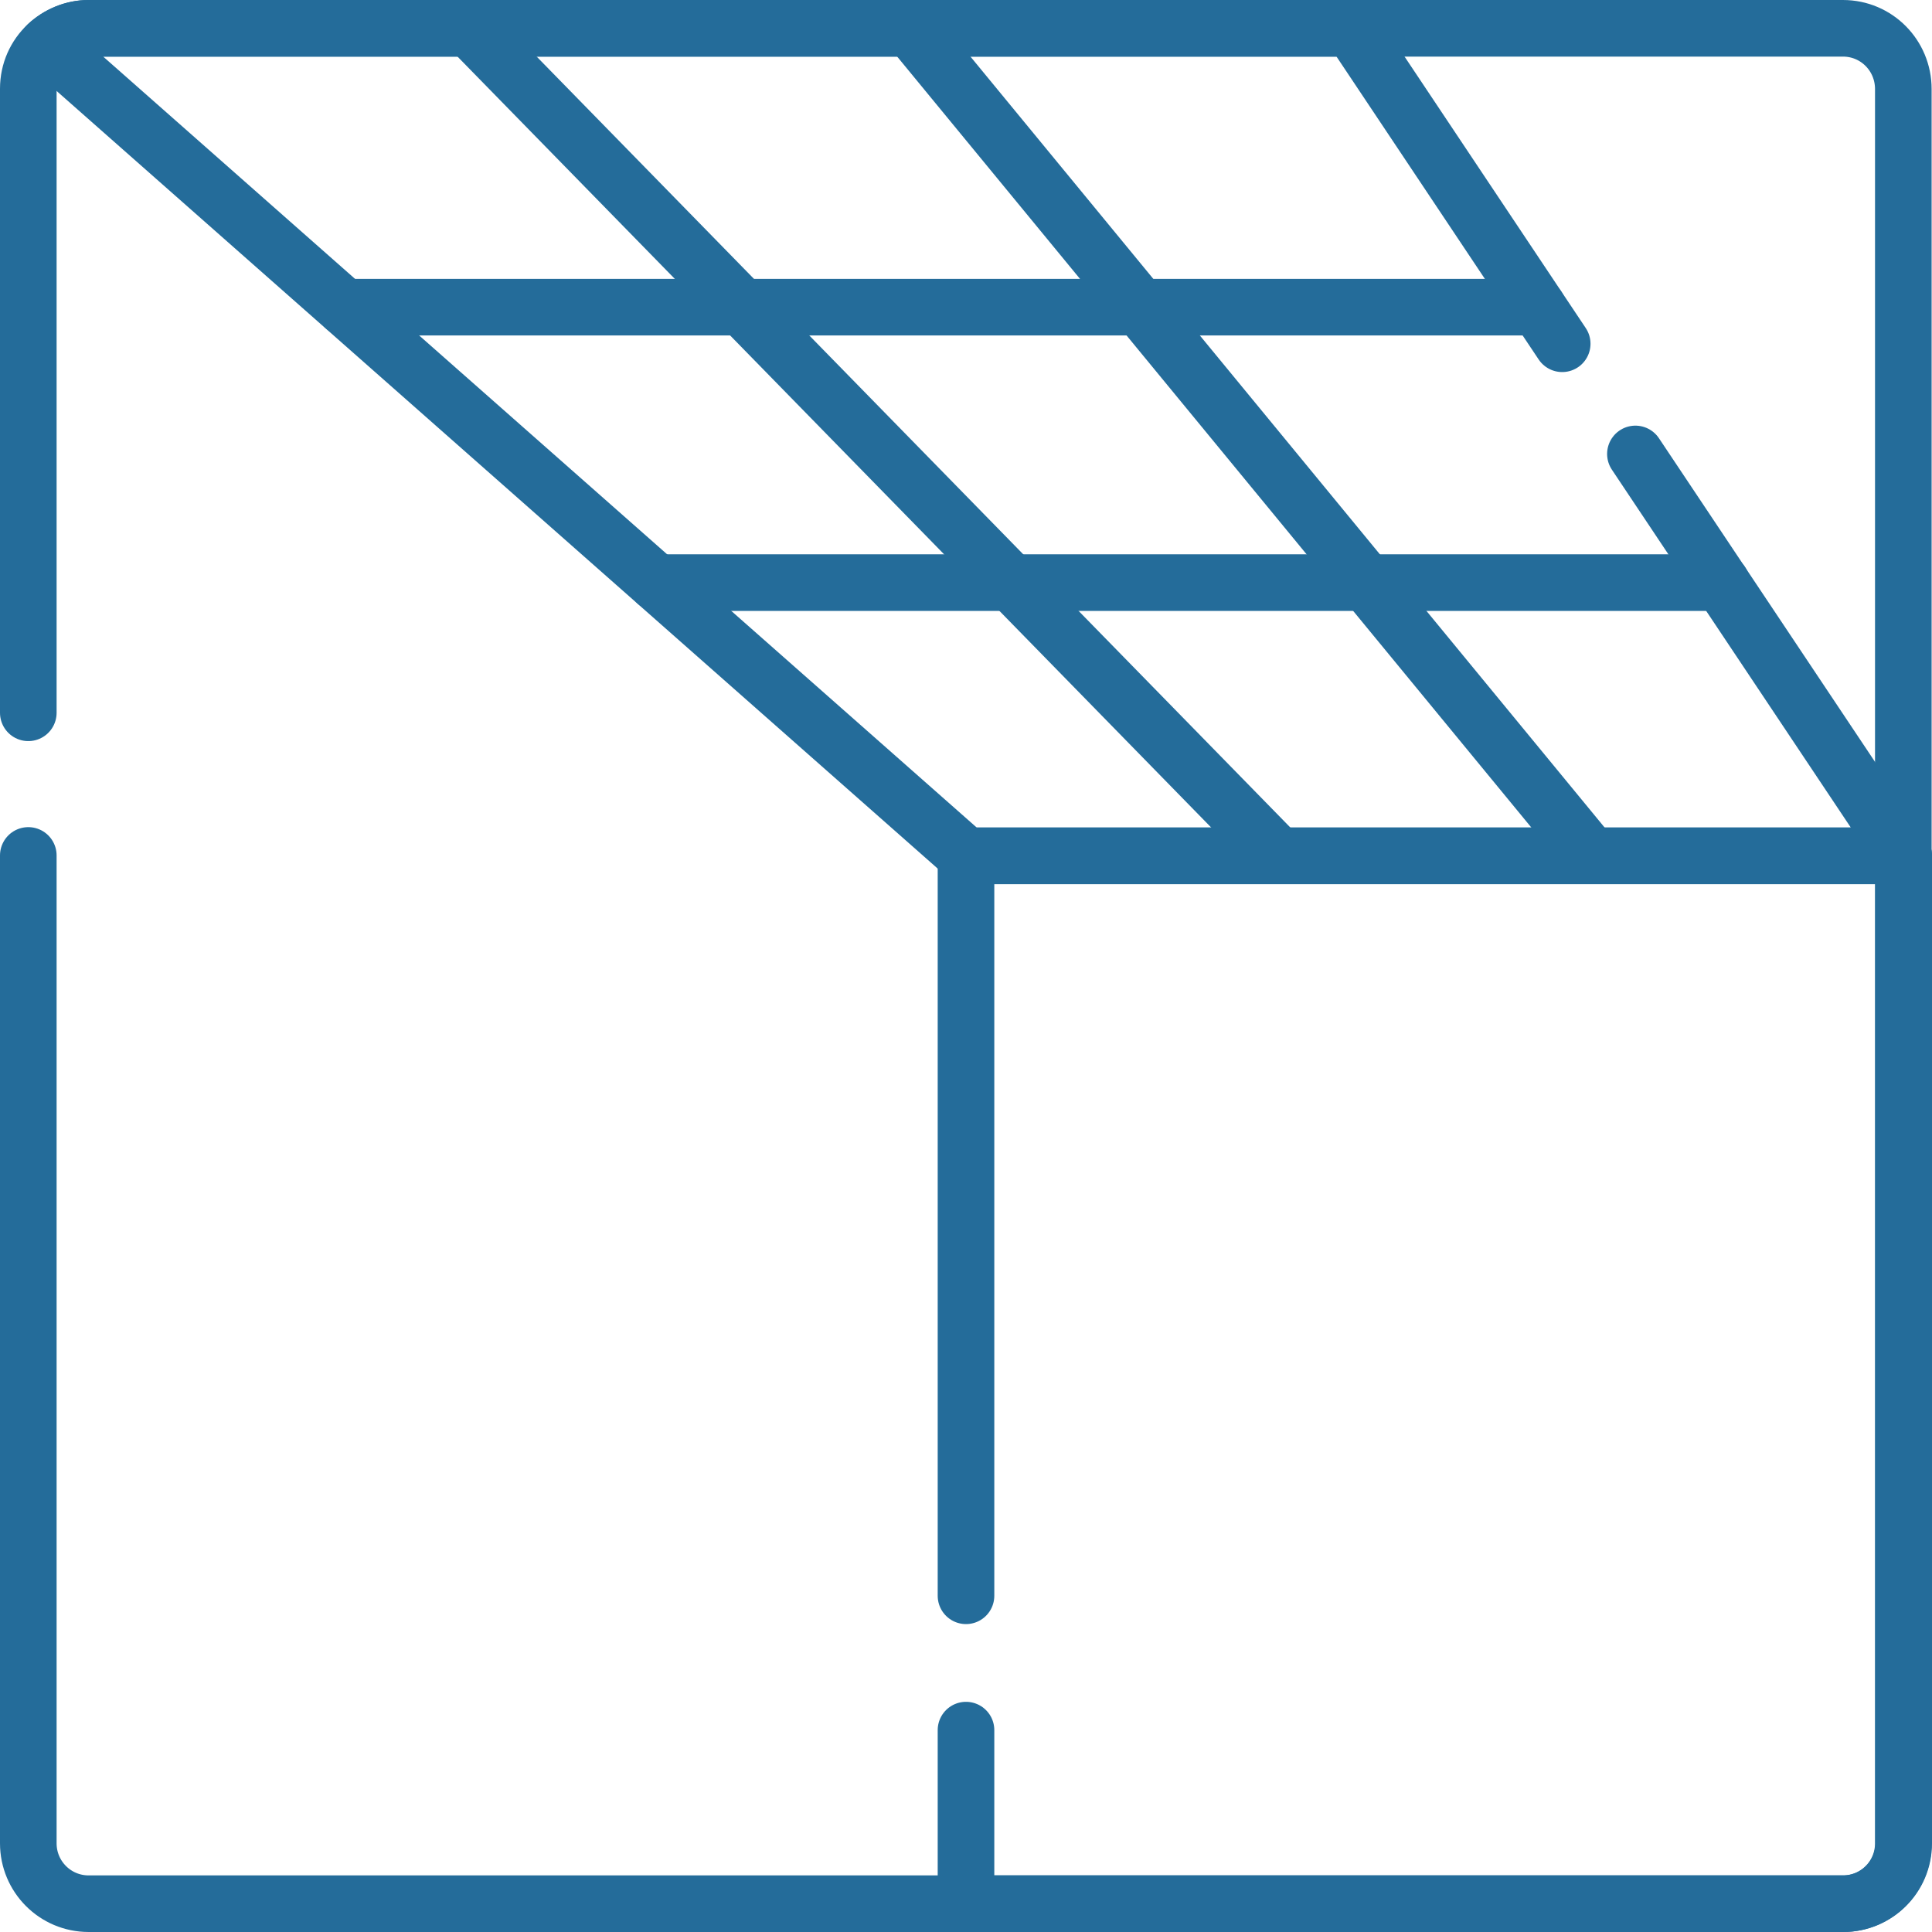
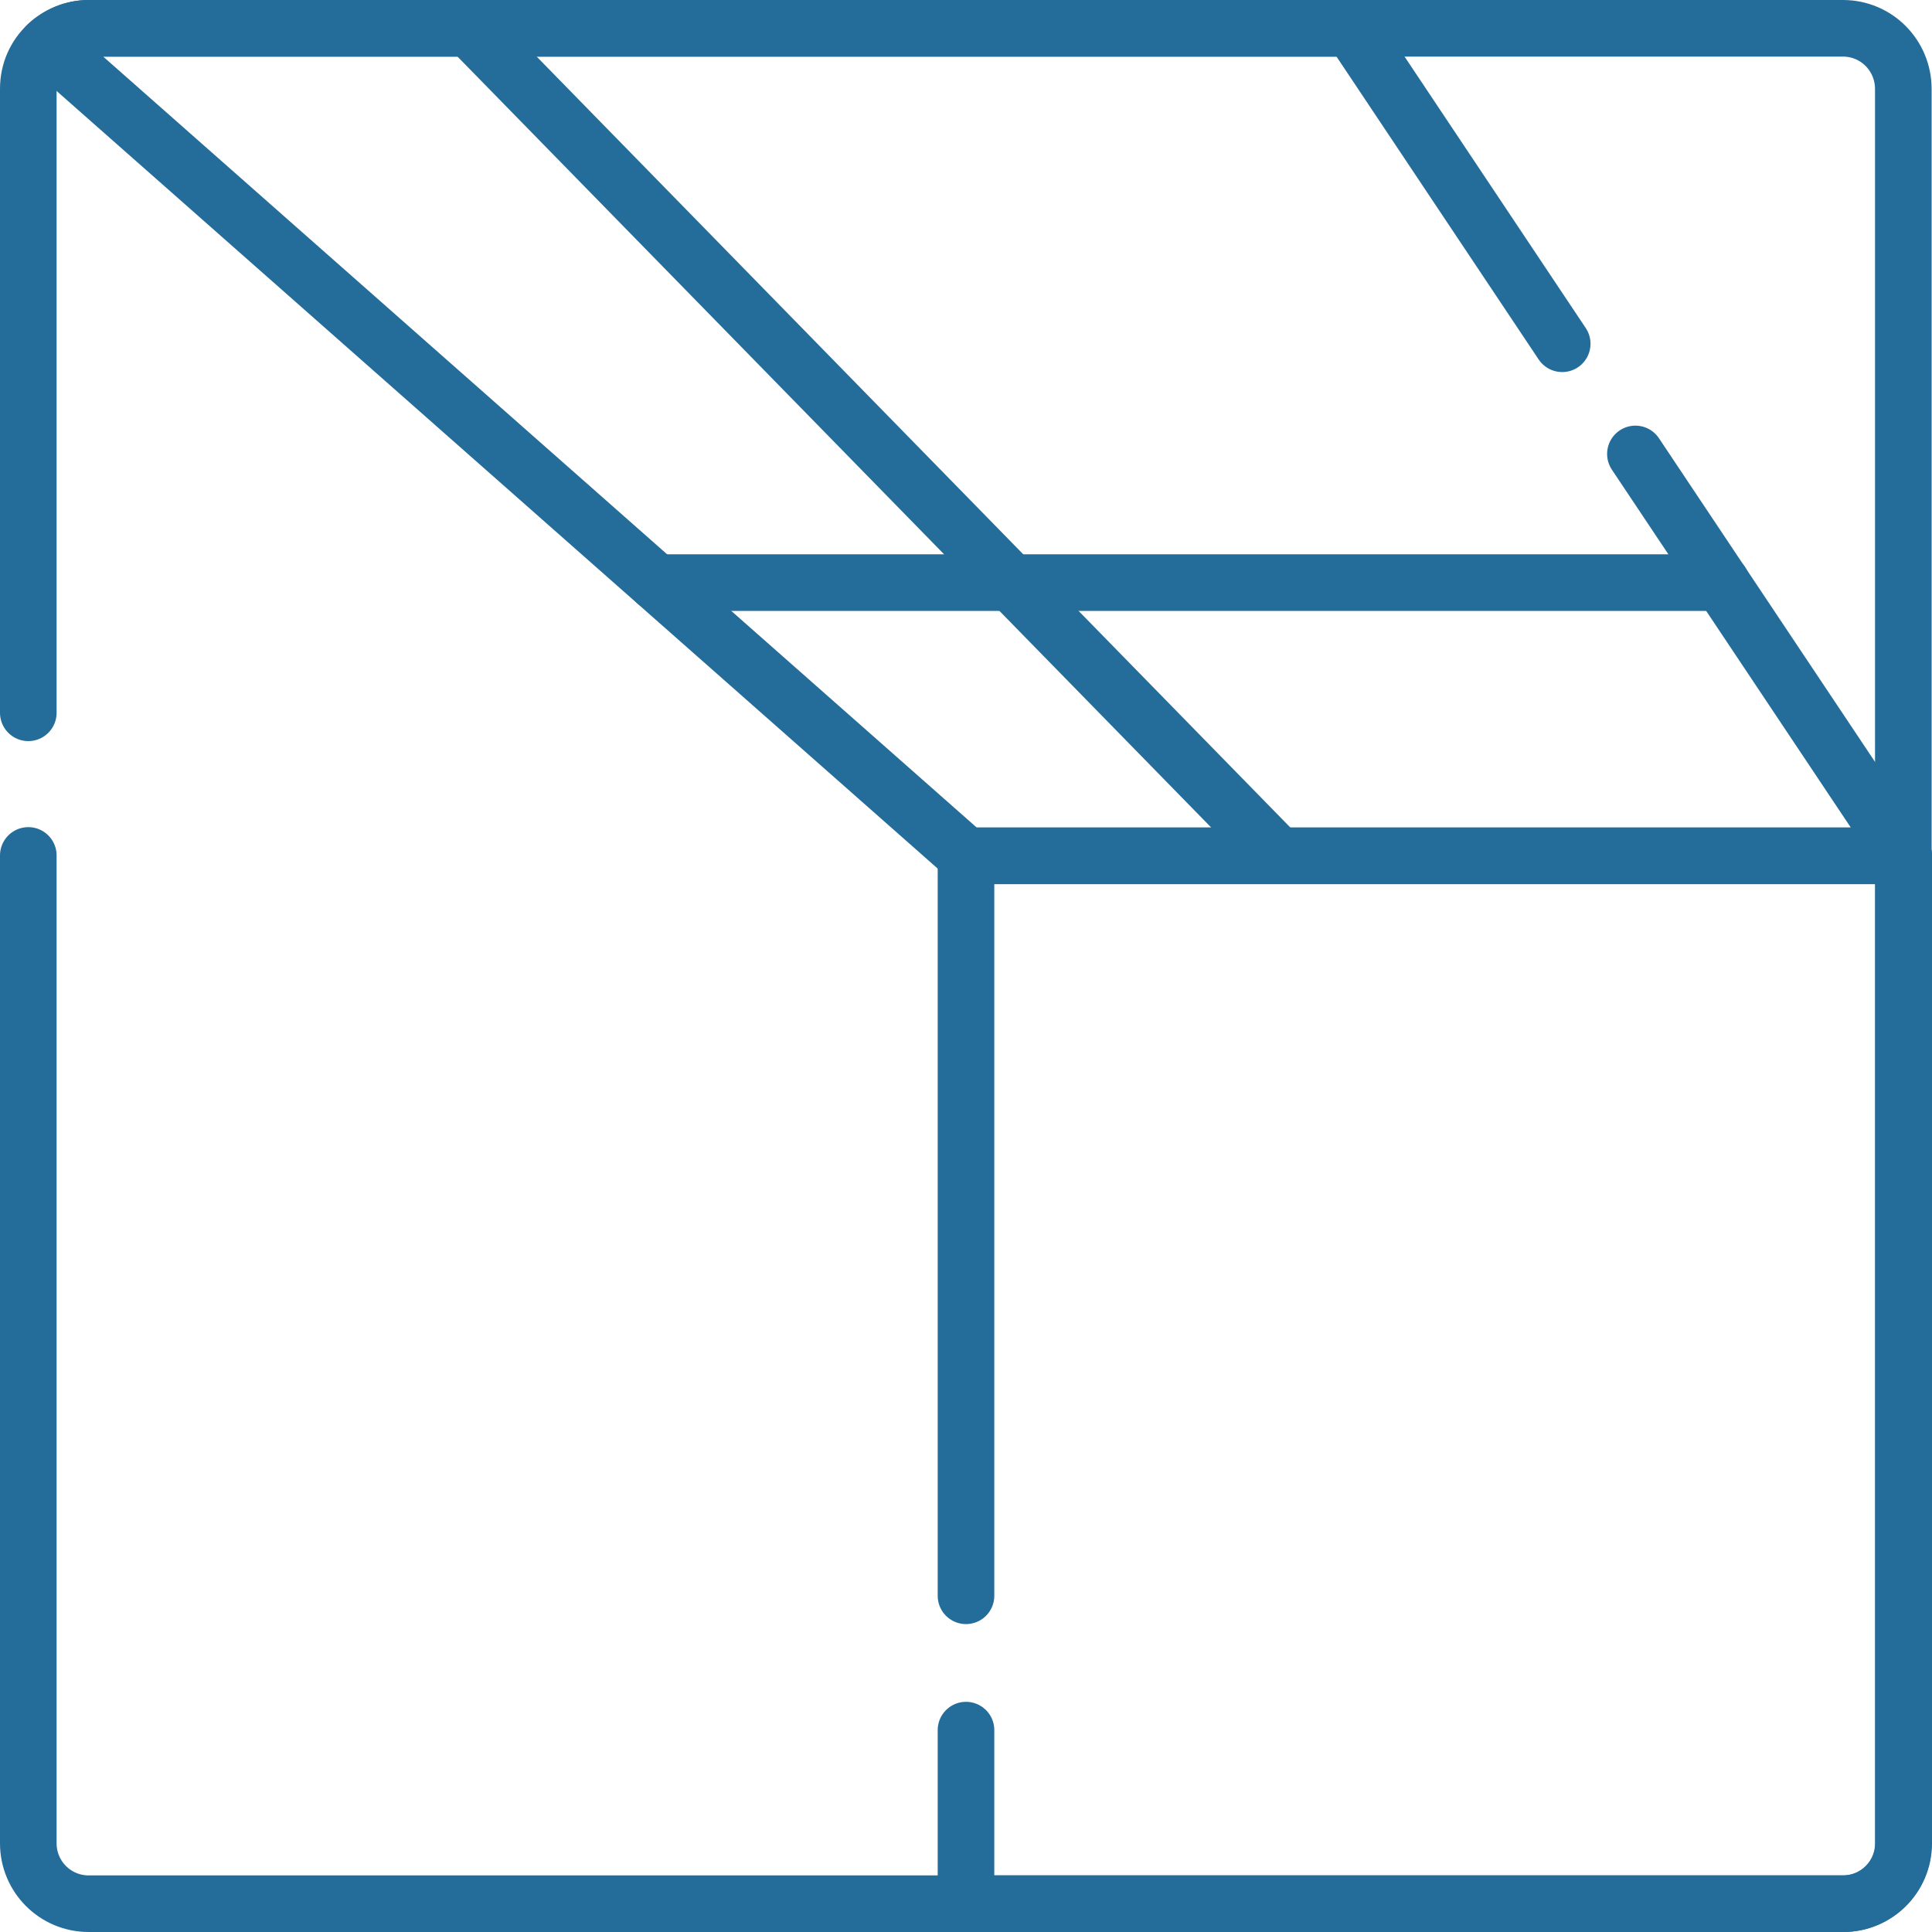
<svg xmlns="http://www.w3.org/2000/svg" version="1.1" id="Capa_1" x="0px" y="0px" viewBox="0 0 512 512" style="enable-background:new 0 0 512 512;" xml:space="preserve">
  <style type="text/css">
	.st0{fill:none;stroke:#246C9A;stroke-width:15;stroke-linecap:round;stroke-linejoin:round;stroke-miterlimit:10;}
</style>
  <g>
    <path class="st0" d="M7.5,188.9V23.5c0-4.6,1.9-8.7,5-11.6c2.9-2.7,6.8-4.4,11-4.4h464.9c8.9,0,16,7.2,16,16.1v464.9   c0,8.9-7.2,16-16,16H23.5c-8.9,0-16-7.2-16-16V226.7" />
    <path class="st0" d="M256,422.9V226.8h248.5v261.7c0,8.9-7.2,16-16,16H256v-46" />
    <path class="st0" d="M433.4,120.3l71.1,106.5H256L12.5,11.9c2.9-2.7,6.8-4.4,11-4.4h334.7L414,91.1" />
    <line class="st0" x1="338.8" y1="226.8" x2="124.4" y2="7.5" />
-     <line class="st0" x1="421.7" y1="226.8" x2="241.3" y2="7.5" />
-     <line class="st0" x1="91.3" y1="81.4" x2="407.5" y2="81.4" />
    <line class="st0" x1="174" y1="154.4" x2="456.2" y2="154.4" />
  </g>
</svg>